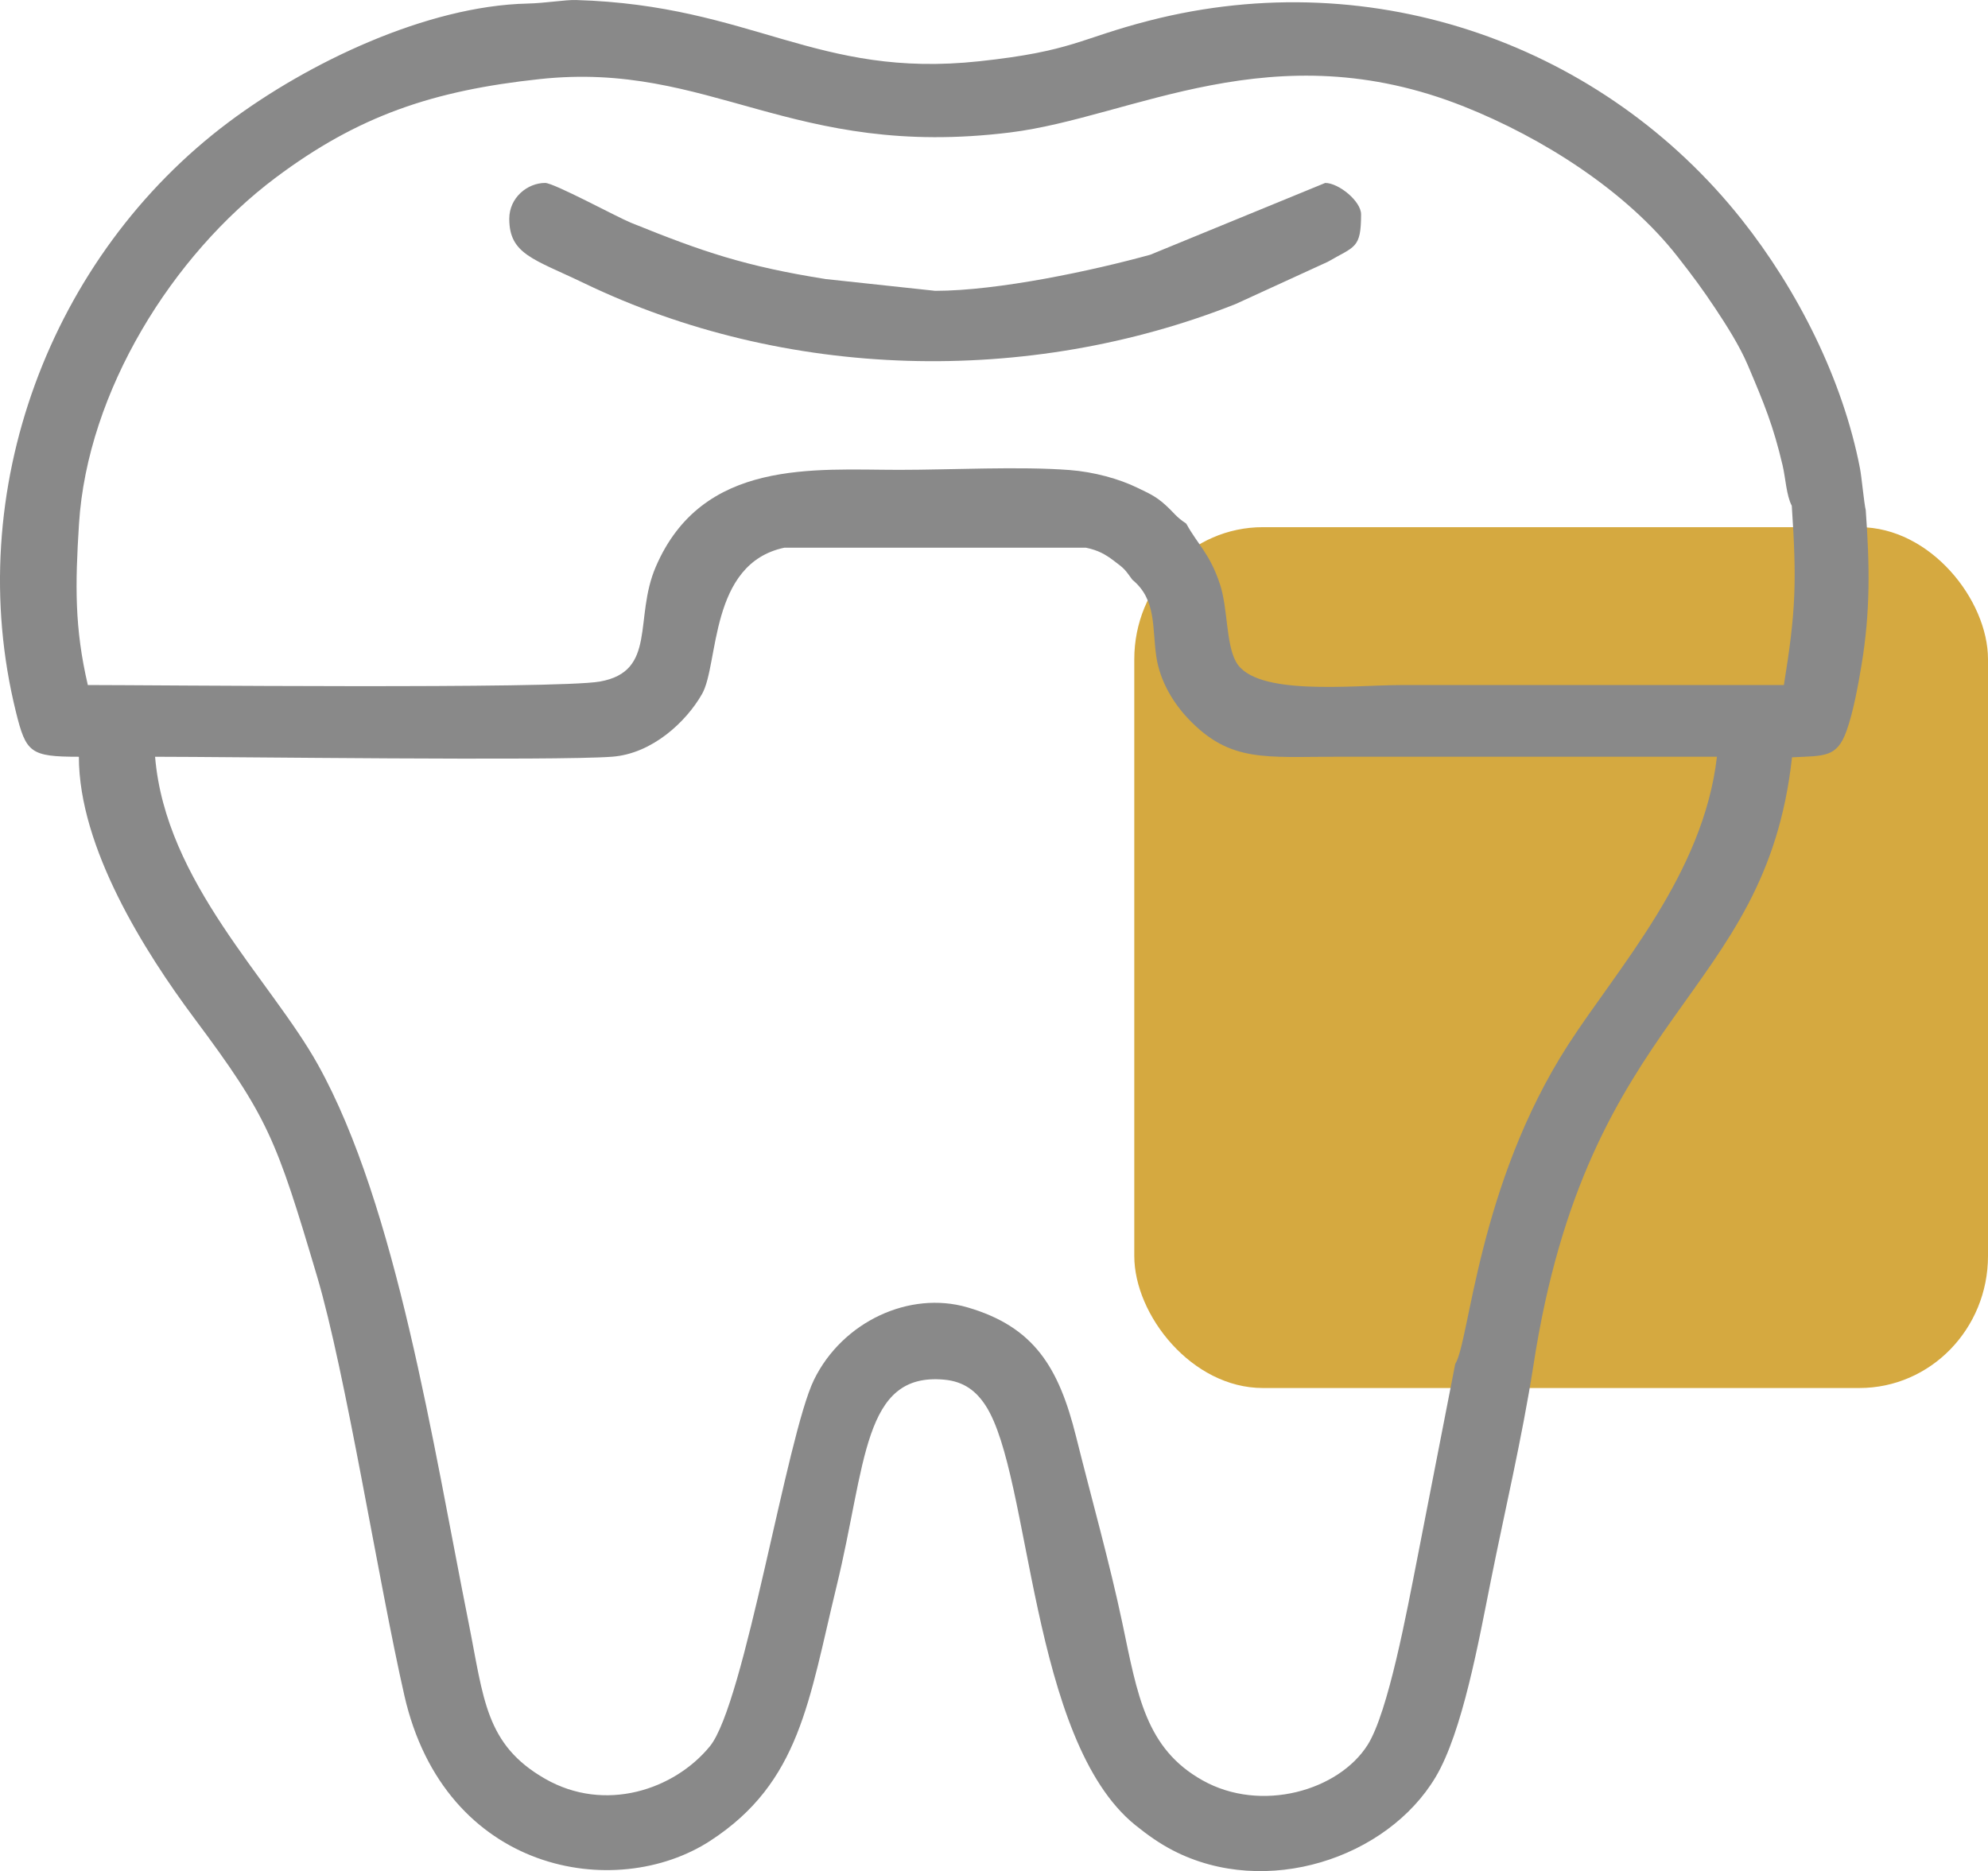
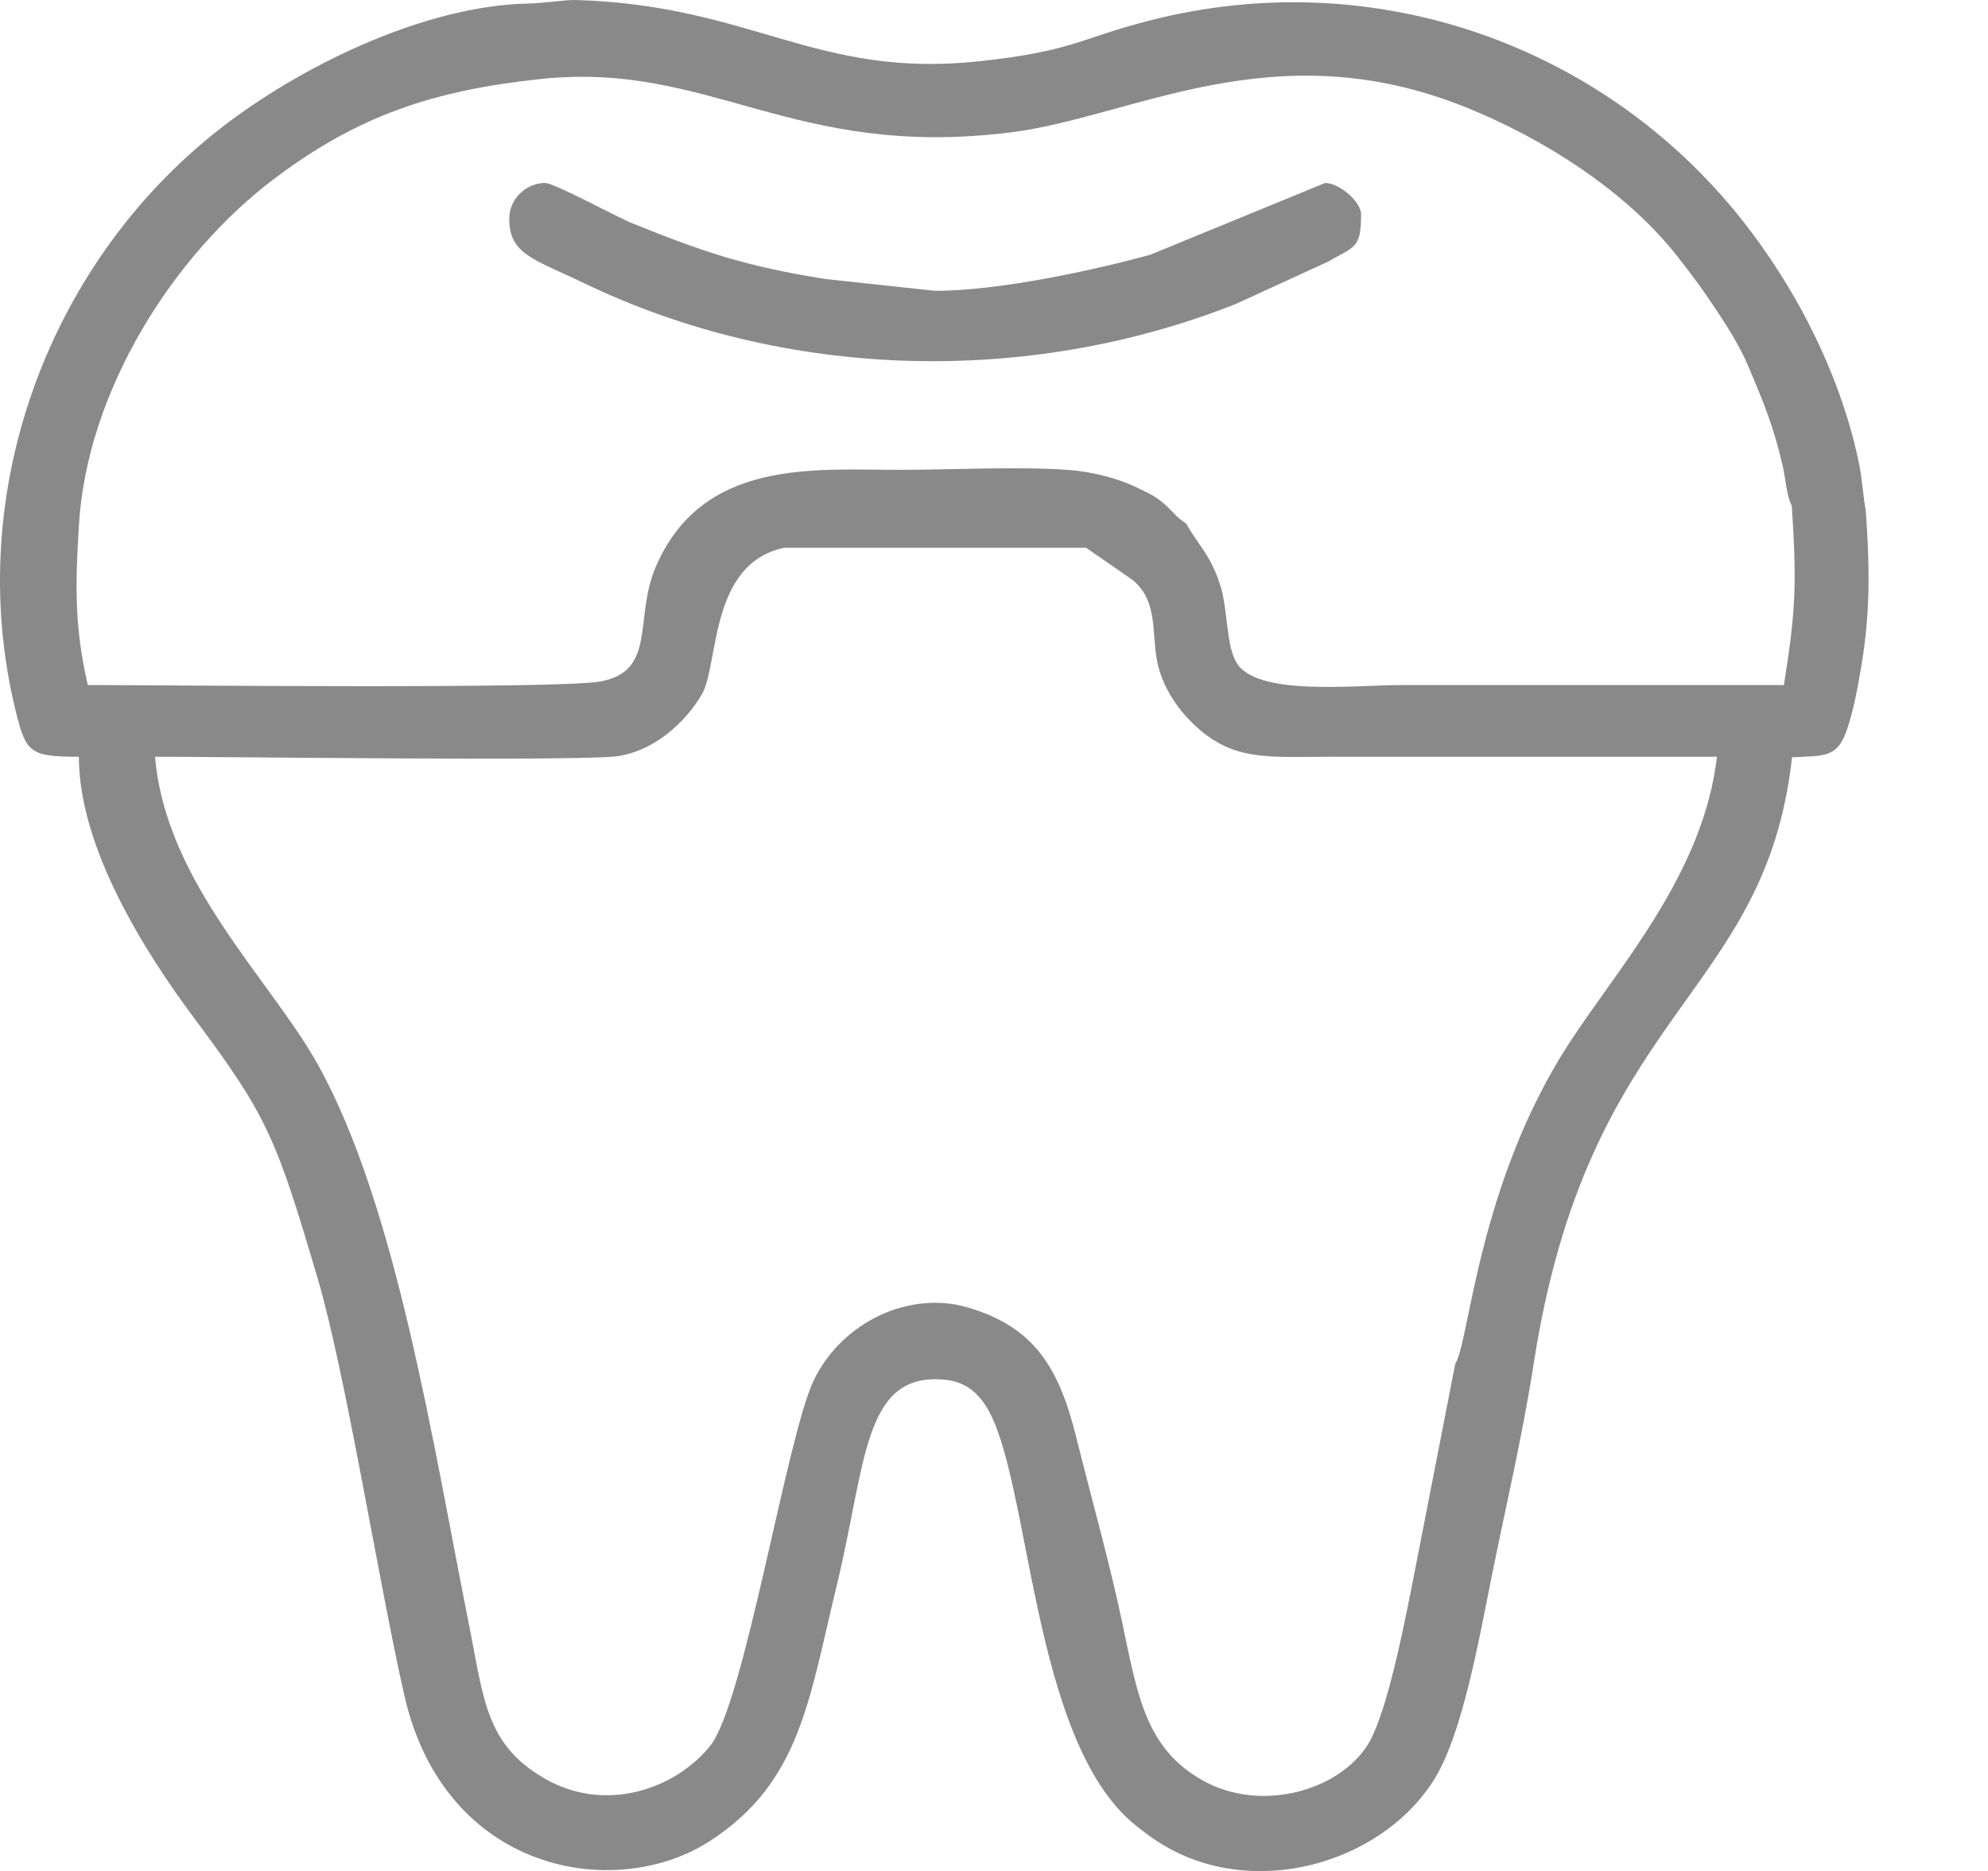
<svg xmlns="http://www.w3.org/2000/svg" xml:space="preserve" width="117.31mm" height="110.419mm" version="1.1" style="shape-rendering:geometricPrecision; text-rendering:geometricPrecision; image-rendering:optimizeQuality; fill-rule:evenodd; clip-rule:evenodd" viewBox="0 0 3488.47 3283.56">
  <defs>
    <style type="text/css"> .fil1 {fill:#898989} .fil0 {fill:#D5A940} </style>
  </defs>
  <g id="Слой_x0020_1">
    <g id="_2026277590736">
-       <rect class="fil0" x="1990.4" y="925.12" width="1498.07" height="1510.66" rx="225.57" ry="231.68" />
-       <path class="fil1" d="M1987.16 1017.5c42.7,35.11 34.35,84.57 41.98,135.32 6.63,44.03 31.04,82.27 56.02,108.53 73.51,77.28 134.74,66.59 263.88,66.58 221.25,0 442.51,0 663.77,0 -23.67,206.45 -174.74,371.53 -260.94,505.26 -158.97,246.63 -172.98,521.23 -198.29,560.27l-67.5 346.03c-16.99,85.9 -49.87,265.26 -86.33,322.76 -50.73,80.01 -186.63,119.64 -289.41,62.11 -100.09,-56.03 -114.3,-149.75 -140.88,-276.08 -22.16,-105.34 -53.74,-217.13 -81.34,-327.74 -30.31,-121.49 -73.86,-192.36 -190.62,-226.33 -101.45,-29.51 -219.11,24.92 -269.12,127.09 -47.79,97.65 -121.7,568.77 -182.77,643.27 -62.73,76.54 -184.3,116.92 -288.97,57.03 -105.22,-60.21 -107.61,-140.33 -134.47,-274.61 -62.17,-310.86 -126.26,-730.74 -264.3,-978.69 -83.15,-149.35 -267.41,-320.02 -285.74,-540.3 129.13,0 703.06,7.52 802.35,-0.09 70.09,-5.37 129.6,-61.19 157.43,-110.05 29.89,-52.47 12.23,-228.92 144.48,-256.73l529.19 0c21.71,4.57 33.76,11.54 48.43,22.5 20.24,15.13 19.63,15.47 33.12,33.86zm1157 -130.05c8.89,134.01 7.09,185.4 -13.88,314.75 -223.7,0 -447.4,0 -671.11,0 -84.54,0 -256.21,20.37 -290.16,-40.61 -18.07,-32.46 -14.14,-93.76 -28.37,-136.67 -17.79,-53.65 -38.66,-68.87 -59.03,-106 -19.09,-12.72 -20.43,-18.33 -37.37,-33.5 -17.06,-15.27 -28.85,-19.93 -48.94,-29.73 -31.44,-15.34 -75.85,-27.64 -118.61,-30.86 -89.16,-6.72 -206.4,-0.31 -298.64,-0.31 -148.59,0 -345.68,-20.17 -427.44,170.46 -38.67,90.17 2.66,183.13 -97.9,201.04 -75.4,13.43 -787.33,6.12 -898.59,6.12 -23.3,-100.03 -22.33,-174.91 -15.48,-282.96 14.77,-233 164.27,-471.8 344.75,-607.16 145.24,-108.93 276.18,-153.14 463.97,-173.26 299.58,-32.1 441.13,141.19 825.3,93.67 214.8,-26.57 460.33,-179.37 796.79,-45.29 137.39,54.75 284.04,147.78 374.18,263.05 26.41,33.78 43.5,56.67 66.31,91.03 18.96,28.58 42.52,65.21 57.29,100.05 28.59,67.45 44.34,105.34 60.8,175.2 5.35,22.7 6.51,52.53 16.11,70.98zm-453.65 1510.47c96.12,-629.54 407.14,-643.37 454.06,-1068.94 56.91,-2.84 78.68,0.72 95.53,-45.95 12.13,-33.59 20.63,-81.4 26.24,-114.88 15.92,-94.94 14.58,-176.09 7.61,-272.83 -3.14,-13.51 -7.17,-58.12 -10.05,-73.06 -30.29,-157.19 -110.29,-314.41 -207.84,-437.28 -241.15,-303.71 -641.93,-450.85 -1039.14,-348.86 -123.58,31.73 -133.88,53.68 -298.37,71.38 -286.73,30.87 -397.69,-98.22 -707.64,-107.45 -19.49,-0.58 -52.52,5.43 -85.88,6.22 -175.98,4.18 -383.89,103.31 -523.65,207.99 -313.26,234.65 -469.12,648.23 -373.37,1035.35 17.66,71.38 25.15,78.41 110.4,78.41 0,159.78 116.12,343.09 202.27,458.56 129.76,173.91 143.77,210.97 215.65,453.05 50.38,169.66 107.87,536.63 153.23,735.74 71.07,311.99 371.01,362.72 536.69,255.06 157.91,-102.61 172.95,-246.11 221.78,-446.92 52.29,-215.02 45.75,-375.21 188.51,-362.42 35.77,3.21 56.99,20.88 73.05,45.61 79.72,122.74 77.54,587.01 262.82,736.29 21.75,17.52 42.57,32.2 65.89,44.25 163.17,84.36 375.87,13.74 460.79,-128.57 47.19,-79.09 75.84,-239.04 96.78,-343.77 25.03,-125.15 54.36,-248.26 74.65,-376.96z" />
+       <path class="fil1" d="M1987.16 1017.5c42.7,35.11 34.35,84.57 41.98,135.32 6.63,44.03 31.04,82.27 56.02,108.53 73.51,77.28 134.74,66.59 263.88,66.58 221.25,0 442.51,0 663.77,0 -23.67,206.45 -174.74,371.53 -260.94,505.26 -158.97,246.63 -172.98,521.23 -198.29,560.27l-67.5 346.03c-16.99,85.9 -49.87,265.26 -86.33,322.76 -50.73,80.01 -186.63,119.64 -289.41,62.11 -100.09,-56.03 -114.3,-149.75 -140.88,-276.08 -22.16,-105.34 -53.74,-217.13 -81.34,-327.74 -30.31,-121.49 -73.86,-192.36 -190.62,-226.33 -101.45,-29.51 -219.11,24.92 -269.12,127.09 -47.79,97.65 -121.7,568.77 -182.77,643.27 -62.73,76.54 -184.3,116.92 -288.97,57.03 -105.22,-60.21 -107.61,-140.33 -134.47,-274.61 -62.17,-310.86 -126.26,-730.74 -264.3,-978.69 -83.15,-149.35 -267.41,-320.02 -285.74,-540.3 129.13,0 703.06,7.52 802.35,-0.09 70.09,-5.37 129.6,-61.19 157.43,-110.05 29.89,-52.47 12.23,-228.92 144.48,-256.73l529.19 0zm1157 -130.05c8.89,134.01 7.09,185.4 -13.88,314.75 -223.7,0 -447.4,0 -671.11,0 -84.54,0 -256.21,20.37 -290.16,-40.61 -18.07,-32.46 -14.14,-93.76 -28.37,-136.67 -17.79,-53.65 -38.66,-68.87 -59.03,-106 -19.09,-12.72 -20.43,-18.33 -37.37,-33.5 -17.06,-15.27 -28.85,-19.93 -48.94,-29.73 -31.44,-15.34 -75.85,-27.64 -118.61,-30.86 -89.16,-6.72 -206.4,-0.31 -298.64,-0.31 -148.59,0 -345.68,-20.17 -427.44,170.46 -38.67,90.17 2.66,183.13 -97.9,201.04 -75.4,13.43 -787.33,6.12 -898.59,6.12 -23.3,-100.03 -22.33,-174.91 -15.48,-282.96 14.77,-233 164.27,-471.8 344.75,-607.16 145.24,-108.93 276.18,-153.14 463.97,-173.26 299.58,-32.1 441.13,141.19 825.3,93.67 214.8,-26.57 460.33,-179.37 796.79,-45.29 137.39,54.75 284.04,147.78 374.18,263.05 26.41,33.78 43.5,56.67 66.31,91.03 18.96,28.58 42.52,65.21 57.29,100.05 28.59,67.45 44.34,105.34 60.8,175.2 5.35,22.7 6.51,52.53 16.11,70.98zm-453.65 1510.47c96.12,-629.54 407.14,-643.37 454.06,-1068.94 56.91,-2.84 78.68,0.72 95.53,-45.95 12.13,-33.59 20.63,-81.4 26.24,-114.88 15.92,-94.94 14.58,-176.09 7.61,-272.83 -3.14,-13.51 -7.17,-58.12 -10.05,-73.06 -30.29,-157.19 -110.29,-314.41 -207.84,-437.28 -241.15,-303.71 -641.93,-450.85 -1039.14,-348.86 -123.58,31.73 -133.88,53.68 -298.37,71.38 -286.73,30.87 -397.69,-98.22 -707.64,-107.45 -19.49,-0.58 -52.52,5.43 -85.88,6.22 -175.98,4.18 -383.89,103.31 -523.65,207.99 -313.26,234.65 -469.12,648.23 -373.37,1035.35 17.66,71.38 25.15,78.41 110.4,78.41 0,159.78 116.12,343.09 202.27,458.56 129.76,173.91 143.77,210.97 215.65,453.05 50.38,169.66 107.87,536.63 153.23,735.74 71.07,311.99 371.01,362.72 536.69,255.06 157.91,-102.61 172.95,-246.11 221.78,-446.92 52.29,-215.02 45.75,-375.21 188.51,-362.42 35.77,3.21 56.99,20.88 73.05,45.61 79.72,122.74 77.54,587.01 262.82,736.29 21.75,17.52 42.57,32.2 65.89,44.25 163.17,84.36 375.87,13.74 460.79,-128.57 47.19,-79.09 75.84,-239.04 96.78,-343.77 25.03,-125.15 54.36,-248.26 74.65,-376.96z" />
      <path class="fil1" d="M893.65 383.96c0,62.55 43.07,70.52 131.01,112.87 353.32,170.14 778.8,181.19 1143.54,36.71l161.85 -74.16c47.15,-27.47 58.33,-22.69 58.33,-83.27 0,-22.99 -39.21,-55.07 -62.94,-55.07l-306.78 125.9c-101.51,28.08 -267.37,63.42 -377.65,63.42l-192.27 -20.66c-140.48,-22.35 -215.06,-47.53 -341.68,-98.87 -24.24,-9.83 -134.74,-69.8 -150.48,-69.8 -30.97,0 -62.94,25.66 -62.94,62.94z" />
    </g>
  </g>
</svg>